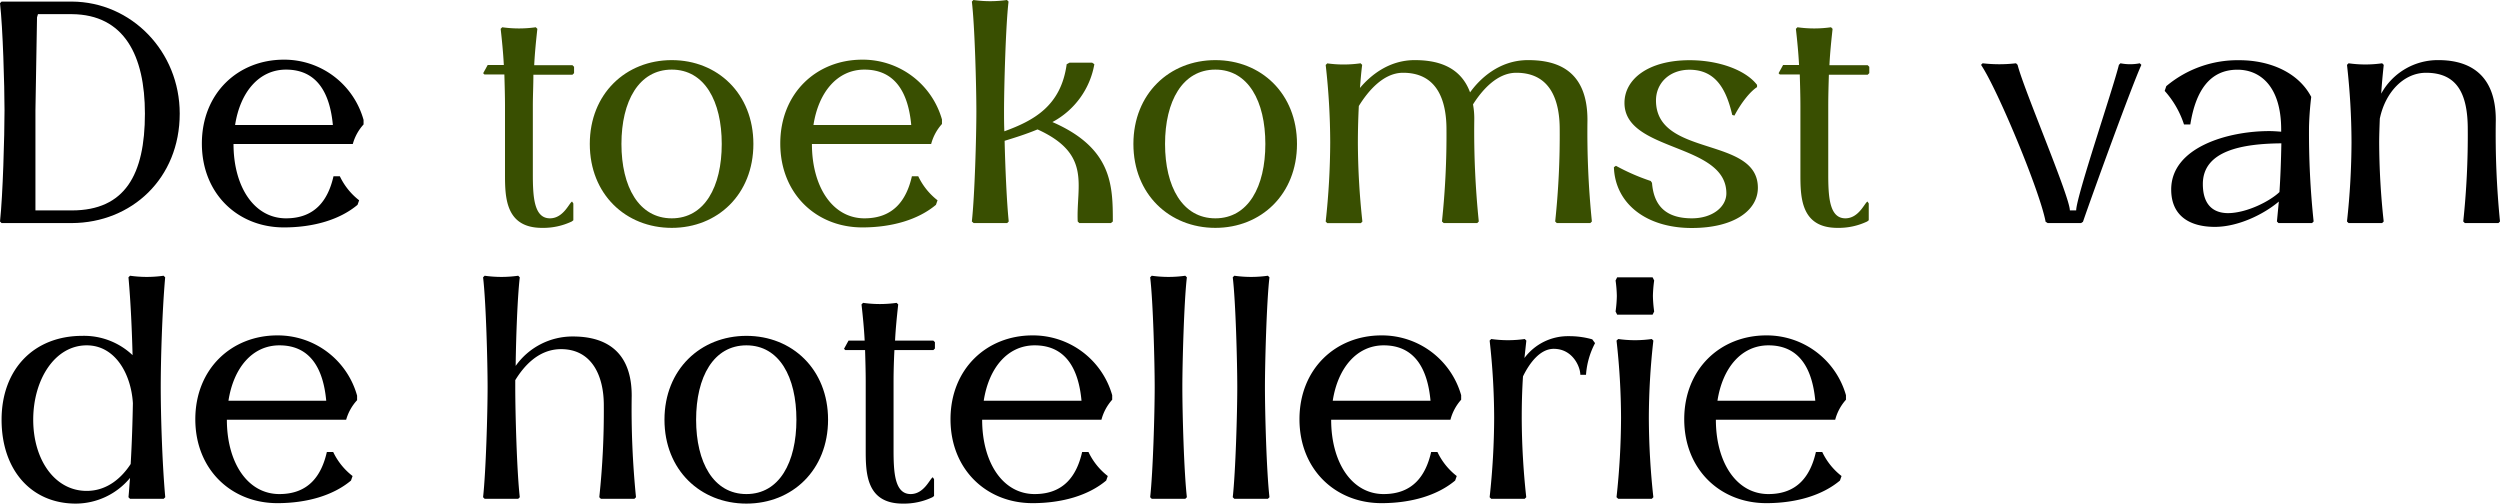
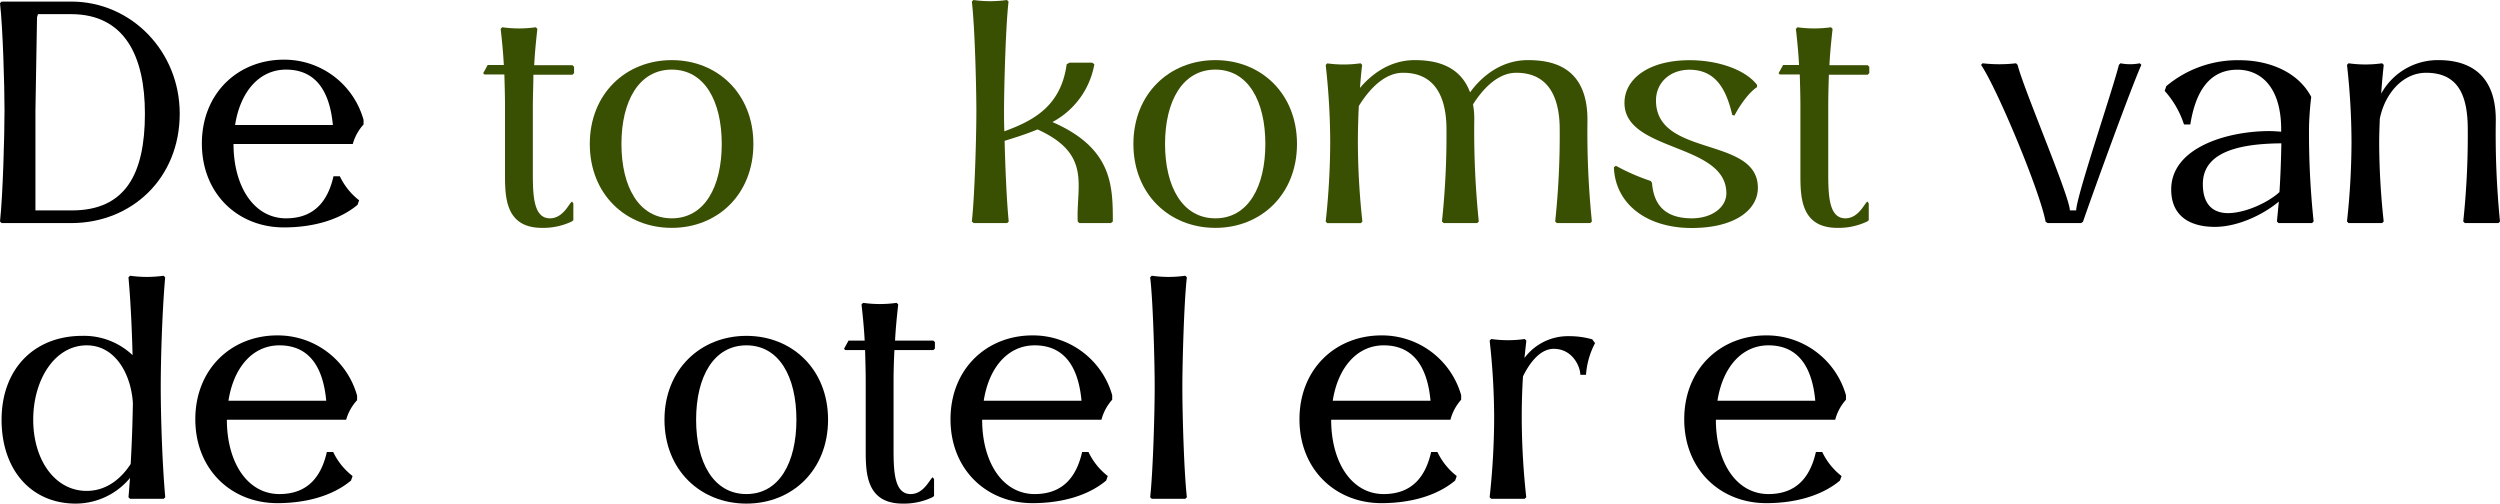
<svg xmlns="http://www.w3.org/2000/svg" viewBox="0 0 553.07 111.41">
  <defs>
    <style>.cls-1{fill:#394f01;}</style>
  </defs>
  <g id="Layer_2" data-name="Layer 2">
    <g id="Design">
      <path d="M39.76,25.13c0,14.35-10.64,24.16-23.87,24.22H.35L0,49c.63-5.67,1-19,1-24.57C1,19,.63,6.09,0,.7L.35.35H15.89C29.12.42,39.76,11.41,39.76,25.13Zm-7.7,0c0-12.81-4.55-21.91-16.17-22H8.4l-.21.7L7.84,24.43V46.55h8.05C27.65,46.55,32.06,38.64,32.06,25.13Z" />
      <path d="M78.05,31.85H51.66c0,9.45,4.55,16.45,11.62,16.45,6.44,0,9.31-4.06,10.5-9.31h1.4a14.68,14.68,0,0,0,4.27,5.32l-.35,1c-3.92,3.29-9.73,5-16.31,5-10.15,0-18.13-7.43-18.13-18.56s8-18.55,18.13-18.55A18.21,18.21,0,0,1,80.43,26.53v1A10.69,10.69,0,0,0,78.05,31.85Zm-4.41-4.2C73,20.79,70.28,15.4,63.28,15.4c-6,0-10.15,5-11.27,12.25Z" />
      <path class="cls-1" d="M117.88,23.38V38.43c0,5,.21,9.87,3.78,9.87,3,0,4.27-3.43,4.9-3.71l.28.42v3.72l-.35.27a14.71,14.71,0,0,1-6.58,1.41c-8.19,0-8.19-6.94-8.19-12v-15c0-2.17-.07-4.55-.14-6.93h-4.41l-.28-.28,1-1.82h3.57c-.14-2.73-.42-5.53-.7-8l.35-.35a26.35,26.35,0,0,0,7.42,0l.35.35c-.28,2.52-.56,5.25-.7,8.05h8.47l.35.35v1.4l-.35.35H118C118,18.83,117.88,21.21,117.88,23.38Z" />
      <path class="cls-1" d="M130.48,31.85c0-11.13,8-18.55,18.13-18.55s18.06,7.42,18.06,18.55-7.91,18.56-18.06,18.56S130.48,43,130.48,31.85Zm29.19,0c0-9.45-3.78-16.45-11.06-16.45s-11.13,7-11.13,16.45,3.85,16.45,11.13,16.45S159.67,41.3,159.67,31.85Z" />
-       <path class="cls-1" d="M206,31.85H179.62c0,9.45,4.55,16.45,11.62,16.45,6.44,0,9.31-4.06,10.5-9.31h1.4a14.68,14.68,0,0,0,4.27,5.32l-.35,1c-3.92,3.29-9.73,5-16.31,5-10.15,0-18.13-7.43-18.13-18.56s8-18.55,18.13-18.55a18.21,18.21,0,0,1,17.64,13.23v1A10.69,10.69,0,0,0,206,31.85Zm-4.41-4.2c-.63-6.86-3.36-12.25-10.36-12.25-6,0-10.15,5-11.27,12.25Z" />
      <path class="cls-1" d="M246.19,49l-.42.35h-7l-.35-.35c-.35-8,3.15-14.91-8.89-20.37-2.52,1.05-5,1.82-7.28,2.52.14,6.16.49,13.79.91,17.85l-.35.35h-7.42L215,49c.63-5.67,1-18.76,1-24.36,0-5.39-.35-18.9-1-24.29l.35-.35a26.35,26.35,0,0,0,7.42,0l.35.35c-.63,5.32-1,19-1,24.29,0,1.19,0,2.73.07,4.41,6.51-2.38,12.53-5.6,13.79-14.84l.63-.35h5l.49.35A18,18,0,0,1,232.82,27C246.05,32.76,246.19,41,246.19,49Z" />
      <path class="cls-1" d="M250.74,31.85c0-11.13,8-18.55,18.13-18.55s18.06,7.42,18.06,18.55S279,50.41,268.87,50.41,250.74,43,250.74,31.85Zm29.19,0c0-9.45-3.78-16.45-11.06-16.45s-11.13,7-11.13,16.45,3.85,16.45,11.13,16.45S279.93,41.3,279.93,31.85Z" />
      <path class="cls-1" d="M352.17,49l-.35.35H344.4l-.35-.35a180.65,180.65,0,0,0,1-20.37c0-6.51-2.1-12.6-9.73-12.53-4.13.07-7.42,3.78-9.45,7a17,17,0,0,1,.28,3.43,195.8,195.8,0,0,0,1,22.47l-.35.35h-7.42L319,49a180.65,180.65,0,0,0,1-20.37c0-6.51-2.1-12.6-9.73-12.53-4.27.07-7.63,4.06-9.66,7.35-.14,2.73-.21,5.46-.21,8a165.24,165.24,0,0,0,1,17.57l-.35.35h-7.42l-.35-.35a165.24,165.24,0,0,0,1-17.57,155.23,155.23,0,0,0-1-17.08l.35-.35A26.35,26.35,0,0,0,301,14l.35.35c-.21,1.61-.35,3.36-.49,5.11,2.24-2.66,6.3-6.16,12.11-6.16,4.34,0,10,1,12.25,7.14,2-2.8,6.3-7.14,12.81-7.14,5.53,0,13.16,1.54,13.16,13.23A195.8,195.8,0,0,0,352.17,49Z" />
      <path class="cls-1" d="M357.49,36.68a46.55,46.55,0,0,0,7.7,3.36l.28.42c.35,4.41,2.45,7.84,8.82,7.84,4.55,0,7.63-2.52,7.63-5.53,0-11.2-22.54-9.1-22.54-20,0-5.25,5.25-9.45,14.42-9.45,6.44,0,12.39,2.17,14.91,5.46v.49c-1.61,1.05-3.57,3.57-5,6.3l-.49-.14c-1.33-5.74-3.71-10-9.45-10-4.48,0-7.42,3-7.42,6.79,0,12.67,22.54,7.84,22.54,19.32,0,5-5.25,8.9-14.63,8.9-10.08,0-16.94-5.4-17.22-13.45Z" />
      <path class="cls-1" d="M404.46,23.38V38.43c0,5,.21,9.87,3.78,9.87,3,0,4.27-3.43,4.9-3.71l.28.42v3.72l-.35.27a14.71,14.71,0,0,1-6.58,1.41c-8.19,0-8.19-6.94-8.19-12v-15c0-2.17-.07-4.55-.14-6.93h-4.41l-.28-.28,1-1.82H398c-.14-2.73-.42-5.53-.7-8l.35-.35a26.35,26.35,0,0,0,7.42,0l.35.35c-.28,2.52-.56,5.25-.7,8.05h8.47l.35.35v1.4l-.35.35H404.6C404.53,18.83,404.46,21.21,404.46,23.38Z" />
      <path d="M452.55,49.07c-1.26-6.79-10.72-29.47-14.29-34.72l.35-.35A32.25,32.25,0,0,0,446,14l.35.35c1.26,5.18,11.56,29.19,11.56,32.2h1.4c0-3,8.19-27,9.45-32.2l.35-.35a10.94,10.94,0,0,0,4.27,0l.35.35C471.38,19.6,463,42.7,460.81,49.07l-.42.28H453Z" />
      <path d="M511.84,49l-.35.35h-7.42l-.35-.35.42-4.41c-3.5,2.94-9.11,5.6-14.15,5.6-5.6,0-9.66-2.45-9.66-8.26C480.33,32.55,492.93,29,502,29c.91,0,1.82.07,2.66.14v-.49c0-9.52-4.62-13.23-9.67-13.23-6.09,0-9.24,4.62-10.43,12.11h-1.4a20.61,20.61,0,0,0-4.27-7.42l.35-1.05a24.53,24.53,0,0,1,16.17-5.74c6.59,0,13,2.59,15.9,8.12-.21,1.68-.42,4-.49,6.51A185.45,185.45,0,0,0,511.84,49Zm-7.56-6.51c.21-3.22.35-6.79.42-10.78-8.62.07-17.37,1.61-17.37,9,0,4.83,2.52,6.44,5.6,6.44C497.14,47.11,502.25,44.45,504.28,42.49Z" />
      <path d="M553.07,49l-.35.35h-7.43l-.35-.35a180.65,180.65,0,0,0,1-20.37c0-7.84-2.31-12.53-9.24-12.53-4.9,0-9,4.27-10.22,10.15-.07,1.89-.14,3.71-.14,5.18a165.24,165.24,0,0,0,1,17.57l-.35.35h-7.42l-.35-.35a165.24,165.24,0,0,0,1-17.57,155.23,155.23,0,0,0-1-17.08l.35-.35A26.35,26.35,0,0,0,527,14l.35.35c-.21,2-.42,4.13-.56,6.37a14.26,14.26,0,0,1,12.67-7.42c4.83,0,12.68,1.54,12.68,13.23A195.8,195.8,0,0,0,553.07,49Z" />
      <path d="M35.56,85.64c0,5.6.28,16.31,1,24.36l-.35.35H28.77l-.35-.35c.14-1.33.21-2.8.35-4.27a15.65,15.65,0,0,1-12,5.68C6.93,111.41.35,104,.35,92.85S7.49,74.3,18.2,74.3a15.62,15.62,0,0,1,11.13,4.27c-.14-5.39-.42-11.9-.91-17.22l.35-.35a26.35,26.35,0,0,0,7.42,0l.35.35C35.84,69.4,35.56,80,35.56,85.64Zm-6.65,17c.28-4.76.42-9.59.49-13.44C29,82.7,25.48,76.4,19.18,76.4,12.11,76.4,7.35,84,7.35,92.85s4.76,15.75,11.83,15.75C23.8,108.6,27,105.59,28.91,102.65Z" />
      <path d="M76.58,92.85H50.19c0,9.45,4.55,16.45,11.62,16.45,6.44,0,9.31-4.06,10.5-9.31h1.4A14.68,14.68,0,0,0,78,105.31l-.35,1c-3.92,3.29-9.73,5-16.31,5-10.15,0-18.13-7.43-18.13-18.56s8-18.55,18.13-18.55A18.21,18.21,0,0,1,79,87.53v1A10.69,10.69,0,0,0,76.58,92.85Zm-4.41-4.2c-.63-6.86-3.36-12.25-10.36-12.25-6,0-10.15,5-11.27,12.25Z" />
-       <path d="M140.7,110l-.35.35h-7.42l-.35-.35a180.65,180.65,0,0,0,1-20.37c0-6.51-2.66-12.46-9.59-12.39-4.9.07-8.12,3.78-10,6.86v1.54c0,5.67.35,18.62,1,24.36l-.35.35h-7.42l-.35-.35c.63-5.67,1-18.76,1-24.36,0-5.39-.35-18.9-1-24.29l.35-.35a26.35,26.35,0,0,0,7.42,0l.35.35c-.49,4.13-.84,13.23-.91,19.6a15.41,15.41,0,0,1,12.67-6.51c4.83,0,13,1.4,13,13.09A195.8,195.8,0,0,0,140.7,110Z" />
      <path d="M147,92.85c0-11.13,8-18.55,18.13-18.55s18.06,7.42,18.06,18.55-7.91,18.56-18.06,18.56S147,104,147,92.85Zm29.19,0c0-9.45-3.78-16.45-11.06-16.45S154,83.4,154,92.85s3.85,16.45,11.13,16.45S176.19,102.3,176.19,92.85Z" />
      <path d="M197.68,84.38V99.43c0,5,.21,9.87,3.78,9.87,3,0,4.27-3.43,4.9-3.71l.28.42v3.72l-.35.27a14.71,14.71,0,0,1-6.58,1.41c-8.19,0-8.19-6.94-8.19-12V84.38c0-2.17-.07-4.55-.14-6.93H187l-.28-.28,1-1.82h3.57c-.14-2.73-.42-5.53-.7-8l.35-.35a26.35,26.35,0,0,0,7.42,0l.35.35c-.28,2.52-.56,5.25-.7,8h8.47l.35.35v1.4l-.35.35h-8.61C197.75,79.83,197.68,82.21,197.68,84.38Z" />
      <path d="M243.67,92.85H217.28c0,9.45,4.55,16.45,11.62,16.45,6.44,0,9.31-4.06,10.5-9.31h1.4a14.68,14.68,0,0,0,4.27,5.32l-.35,1c-3.92,3.29-9.73,5-16.31,5-10.15,0-18.13-7.43-18.13-18.56s8-18.55,18.13-18.55a18.21,18.21,0,0,1,17.64,13.23v1A10.69,10.69,0,0,0,243.67,92.85Zm-4.41-4.2c-.63-6.86-3.36-12.25-10.36-12.25-6,0-10.15,5-11.27,12.25Z" />
      <path d="M254.45,110c.63-5.67,1-18.76,1-24.36,0-5.39-.35-18.9-1-24.29l.35-.35a26.35,26.35,0,0,0,7.42,0l.35.35c-.63,5.32-1,19-1,24.29,0,5.67.35,18.62,1,24.36l-.35.35H254.8Z" />
-       <path d="M272.72,110c.63-5.67,1-18.76,1-24.36,0-5.39-.35-18.9-1-24.29l.35-.35a26.35,26.35,0,0,0,7.42,0l.35.35c-.63,5.32-1,19-1,24.29,0,5.67.35,18.62,1,24.36l-.35.35h-7.42Z" />
      <path d="M320.88,92.85H294.49c0,9.45,4.55,16.45,11.62,16.45,6.44,0,9.31-4.06,10.5-9.31H318a14.68,14.68,0,0,0,4.27,5.32l-.35,1c-3.92,3.29-9.73,5-16.31,5-10.15,0-18.13-7.43-18.13-18.56s8-18.55,18.13-18.55a18.21,18.21,0,0,1,17.64,13.23v1A10.69,10.69,0,0,0,320.88,92.85Zm-4.41-4.2c-.63-6.86-3.36-12.25-10.36-12.25-5.95,0-10.15,5-11.27,12.25Z" />
      <path d="M352.87,75.91a17.6,17.6,0,0,0-2,7h-1.26c0-1.75-1.68-5.74-5.88-5.74-3,0-5.33,3.08-6.8,6.09-.21,3.15-.28,6.3-.28,9.17a165.24,165.24,0,0,0,1,17.57l-.35.35H329.9l-.35-.35a165.24,165.24,0,0,0,1-17.57,155.23,155.23,0,0,0-1-17.08l.35-.35a26.35,26.35,0,0,0,7.42,0l.35.35-.42,3.85A12,12,0,0,1,347,74.37a18.69,18.69,0,0,1,5.25.7Z" />
-       <path d="M357.41,68.91a28.32,28.32,0,0,0,.28-3.43,28.32,28.32,0,0,0-.28-3.43l.35-.7h7.84l.35.7a28.32,28.32,0,0,0-.28,3.43,28.32,28.32,0,0,0,.28,3.43l-.35.7h-7.84Zm.21,41.09a165.24,165.24,0,0,0,1-17.57,155.23,155.23,0,0,0-1-17.08L358,75a26.35,26.35,0,0,0,7.42,0l.35.35a155.23,155.23,0,0,0-1,17.08,165.24,165.24,0,0,0,1,17.57l-.35.35H358Z" />
      <path d="M406,92.85H379.6c0,9.45,4.55,16.45,11.63,16.45,6.44,0,9.31-4.06,10.5-9.31h1.4a14.68,14.68,0,0,0,4.27,5.32l-.35,1c-3.92,3.29-9.73,5-16.31,5-10.16,0-18.14-7.43-18.14-18.56s8-18.55,18.14-18.55a18.21,18.21,0,0,1,17.64,13.23v1A10.69,10.69,0,0,0,406,92.85Zm-4.41-4.2c-.63-6.86-3.36-12.25-10.36-12.25-6,0-10.16,5-11.28,12.25Z" />
    </g>
  </g>
</svg>